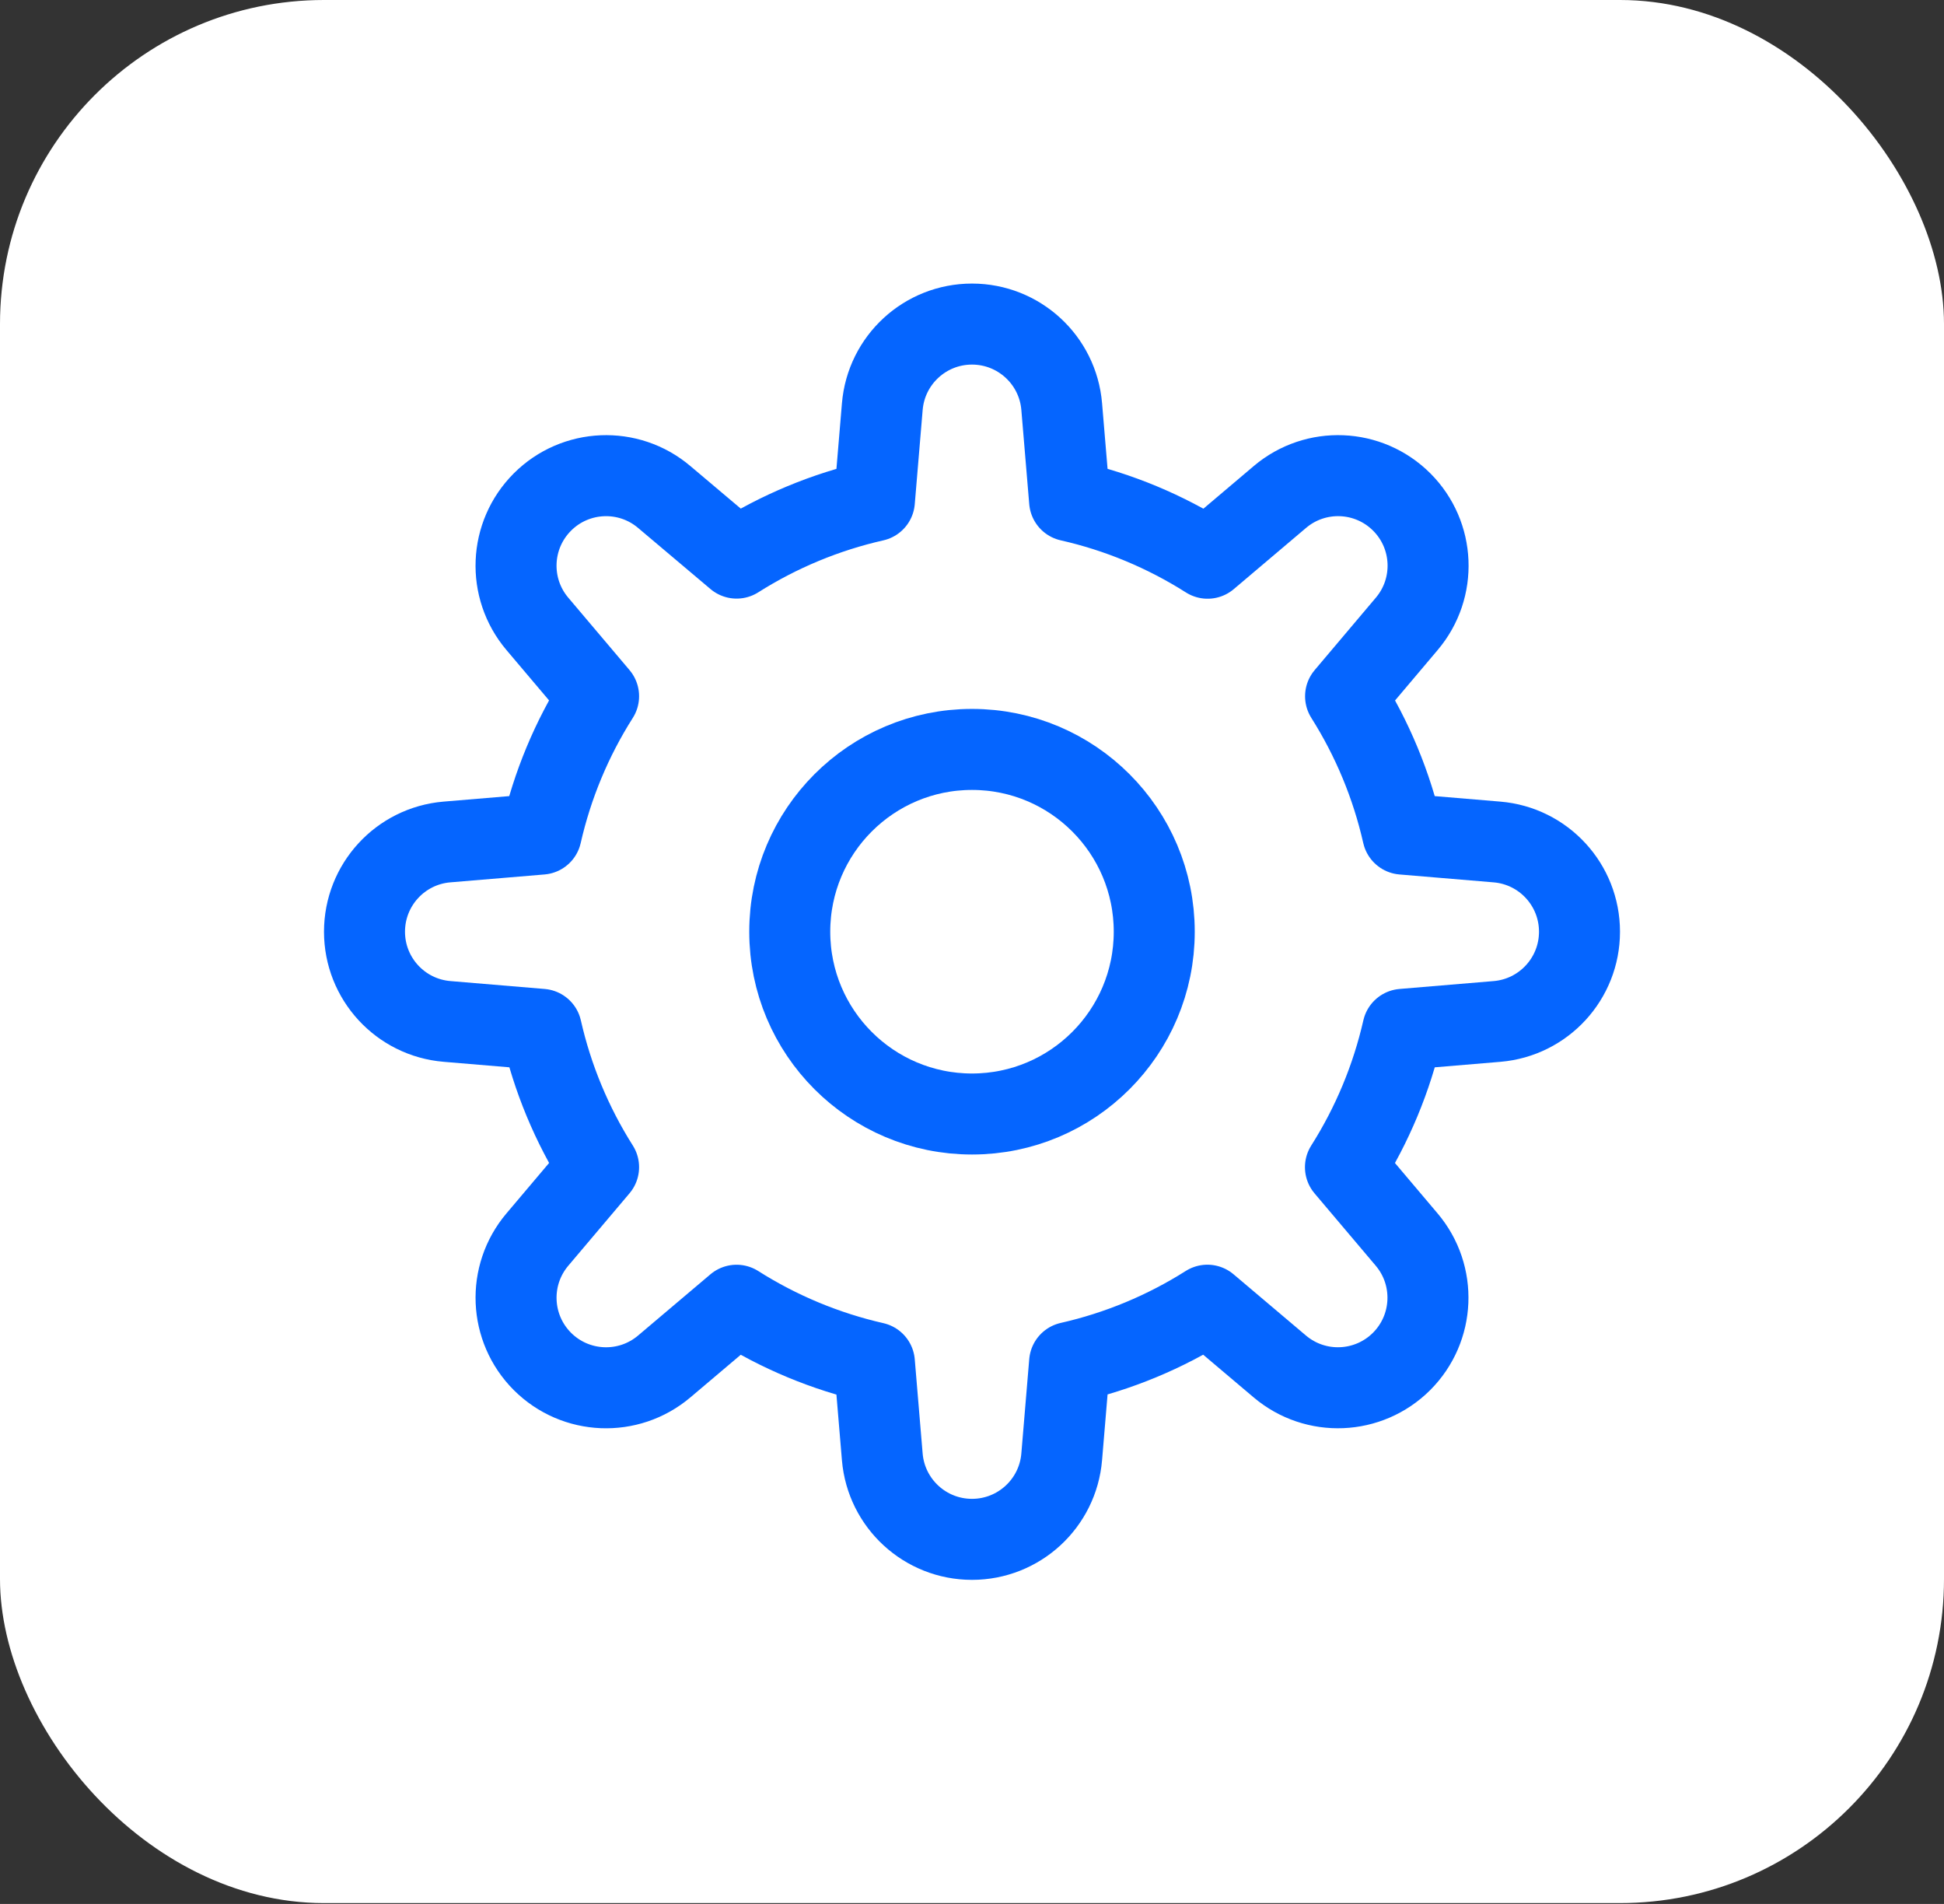
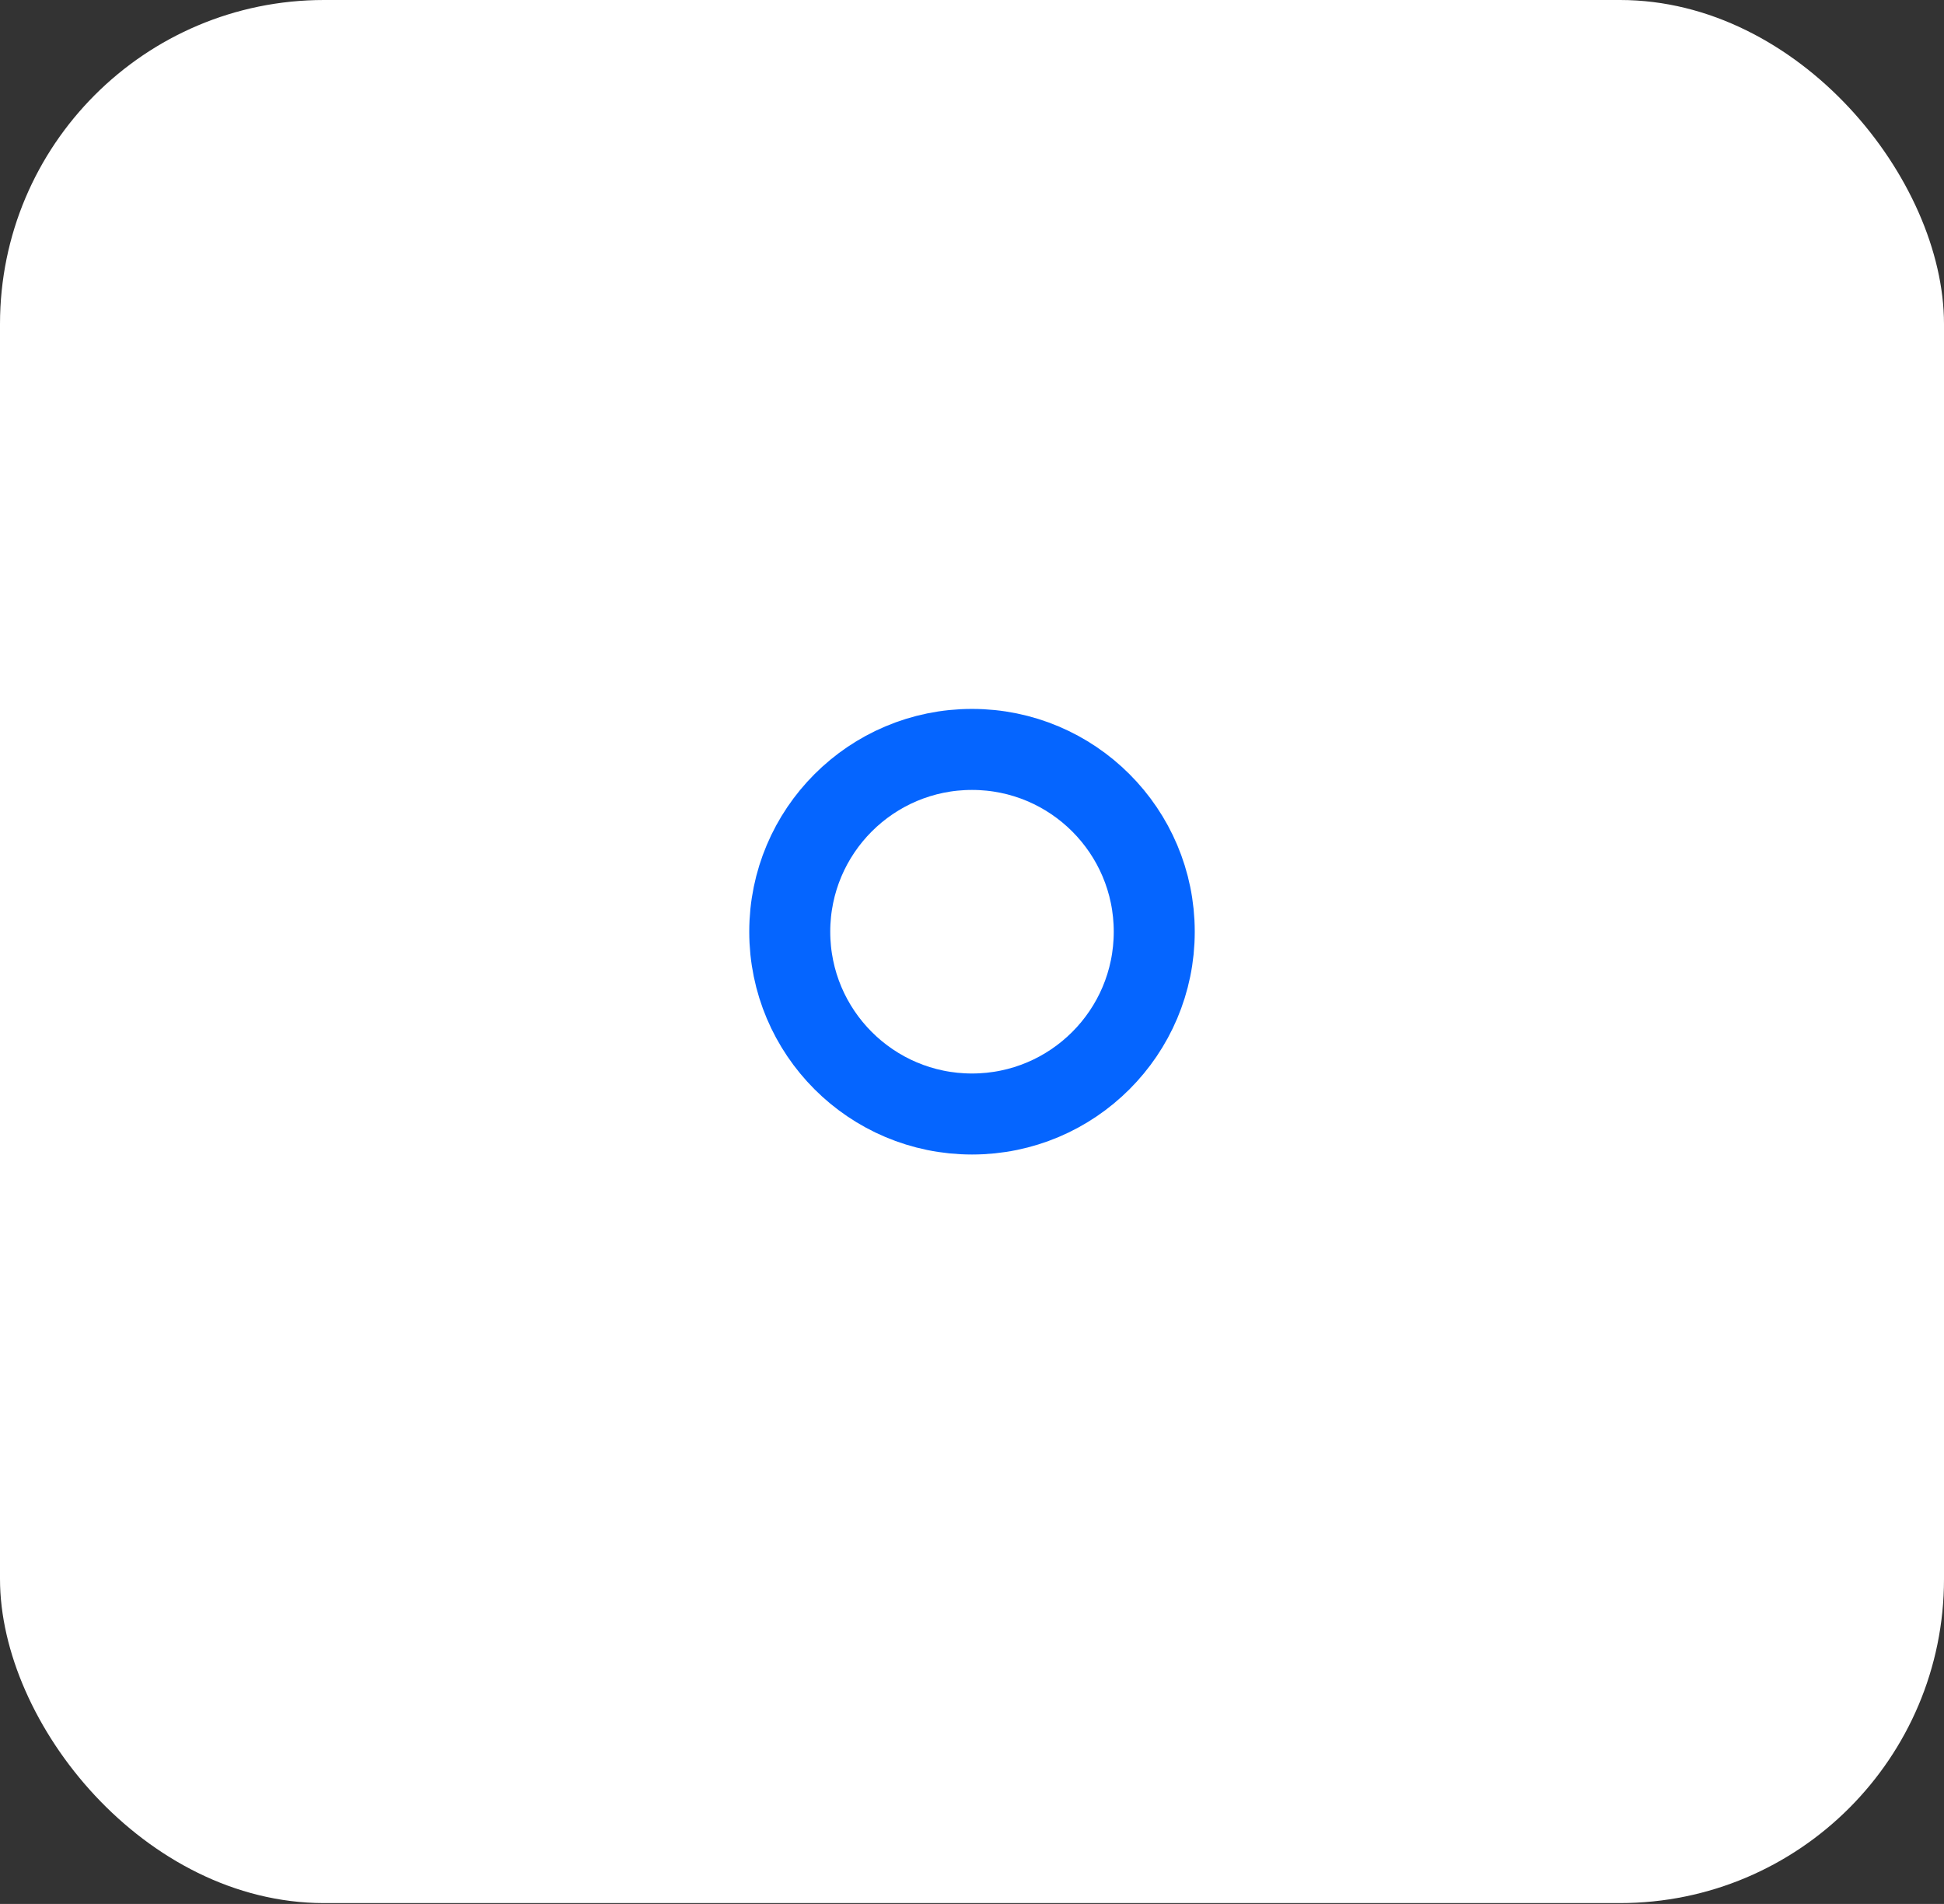
<svg xmlns="http://www.w3.org/2000/svg" width="48" height="47" viewBox="0 0 48 47" fill="none">
  <rect x="0" y="0" width="48" height="47" fill="#333333" stroke="none" />
  <rect width="48" height="46.979" rx="8" fill="white" />
  <path d="M24 27.5C26.485 27.5 28.5 25.485 28.5 23C28.5 20.515 26.485 18.5 24 18.5C21.515 18.5 19.5 20.515 19.5 23C19.5 25.485 21.515 27.5 24 27.5Z" stroke="#0565FF" stroke-width="2" stroke-linecap="round" stroke-linejoin="round" />
-   <path fill-rule="evenodd" clip-rule="evenodd" d="M39 23C39 21.844 38.114 20.881 36.962 20.785L34.636 20.59C34.363 19.384 33.885 18.233 33.224 17.188L34.735 15.4C35.482 14.518 35.428 13.21 34.611 12.393C33.793 11.575 32.485 11.521 31.603 12.268L29.817 13.78C28.77 13.116 27.618 12.636 26.41 12.363L26.215 10.037C26.119 8.886 25.156 8 24 8C22.844 8 21.881 8.886 21.785 10.039L21.59 12.364C20.384 12.637 19.233 13.115 18.188 13.777L16.4 12.268C15.518 11.521 14.21 11.576 13.393 12.393C12.575 13.211 12.521 14.518 13.268 15.4L14.78 17.187C14.116 18.232 13.637 19.383 13.363 20.59L11.035 20.785C9.884 20.882 9 21.845 9 23C9 24.156 9.886 25.119 11.039 25.215L13.367 25.41C13.64 26.616 14.118 27.767 14.78 28.812L13.268 30.6C12.521 31.483 12.576 32.79 13.393 33.608C14.211 34.425 15.518 34.479 16.401 33.732L18.187 32.221C19.232 32.884 20.383 33.363 21.59 33.638L21.785 35.966C21.883 37.116 22.845 38 24 38C25.156 38 26.119 37.114 26.215 35.962L26.41 33.633C27.616 33.36 28.767 32.882 29.812 32.22L31.6 33.732C32.483 34.479 33.79 34.424 34.608 33.607C35.425 32.789 35.479 31.482 34.732 30.599L33.221 28.813C33.884 27.768 34.363 26.617 34.638 25.41L36.966 25.215C38.116 25.117 39 24.155 39 23Z" stroke="#0565FF" stroke-width="2" stroke-linecap="round" stroke-linejoin="round" />
</svg>